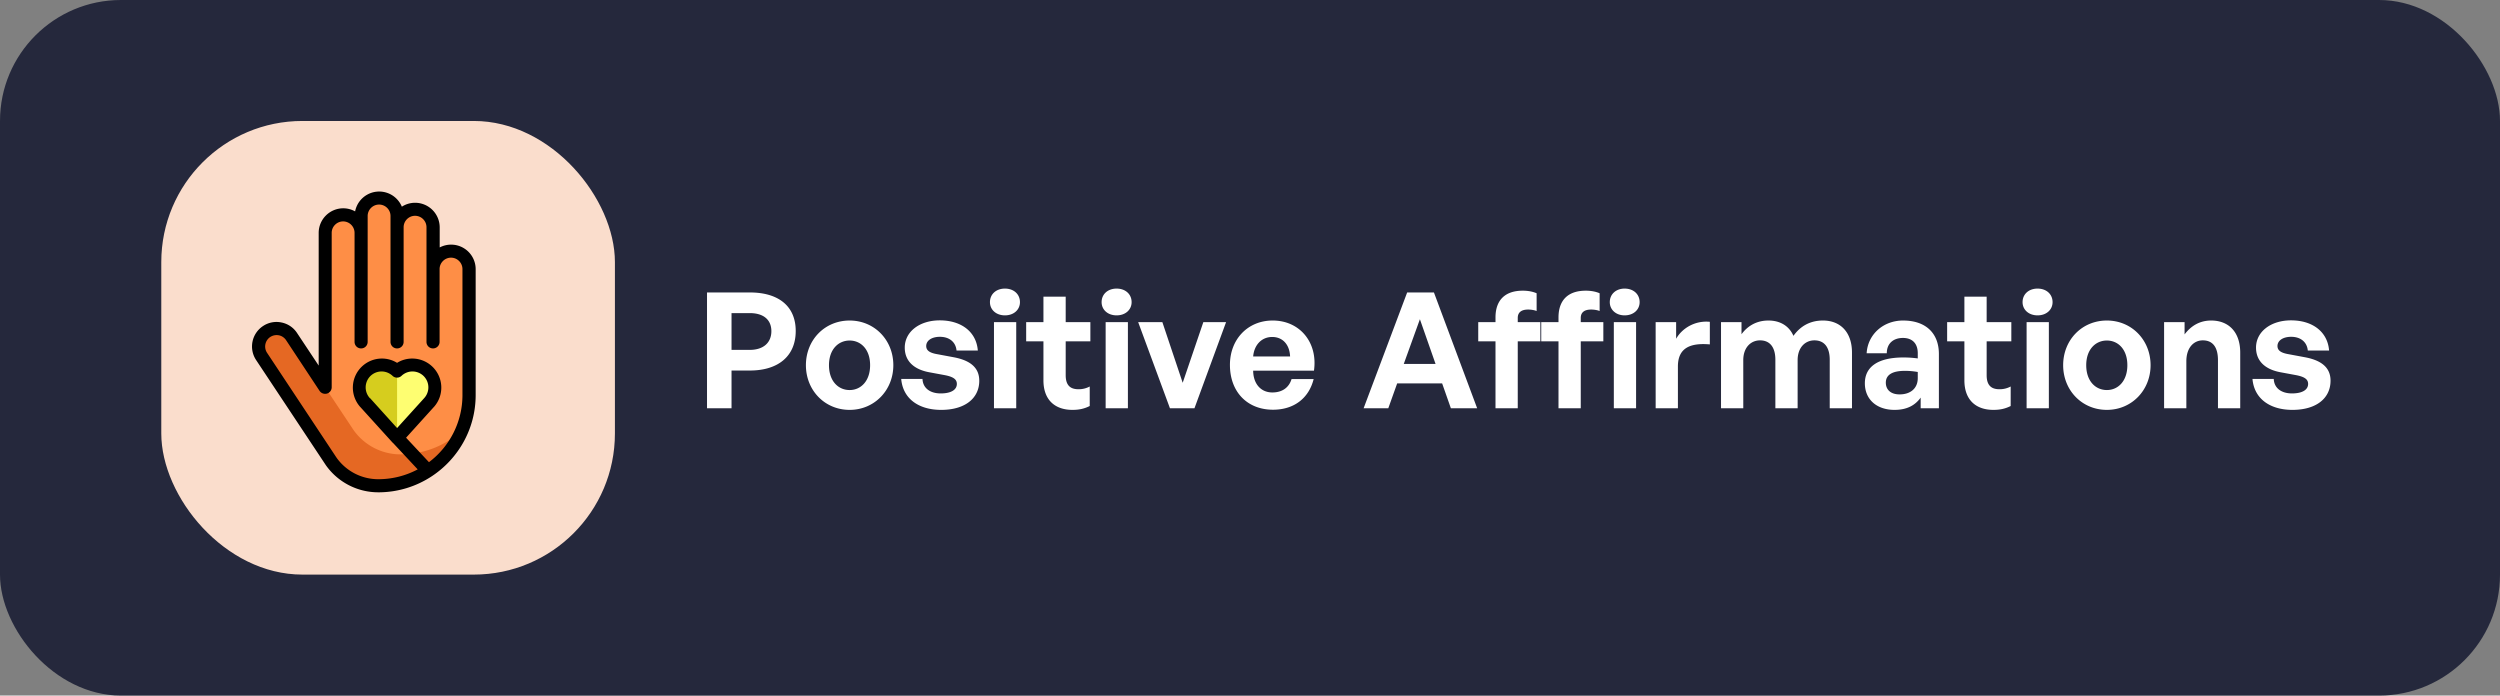
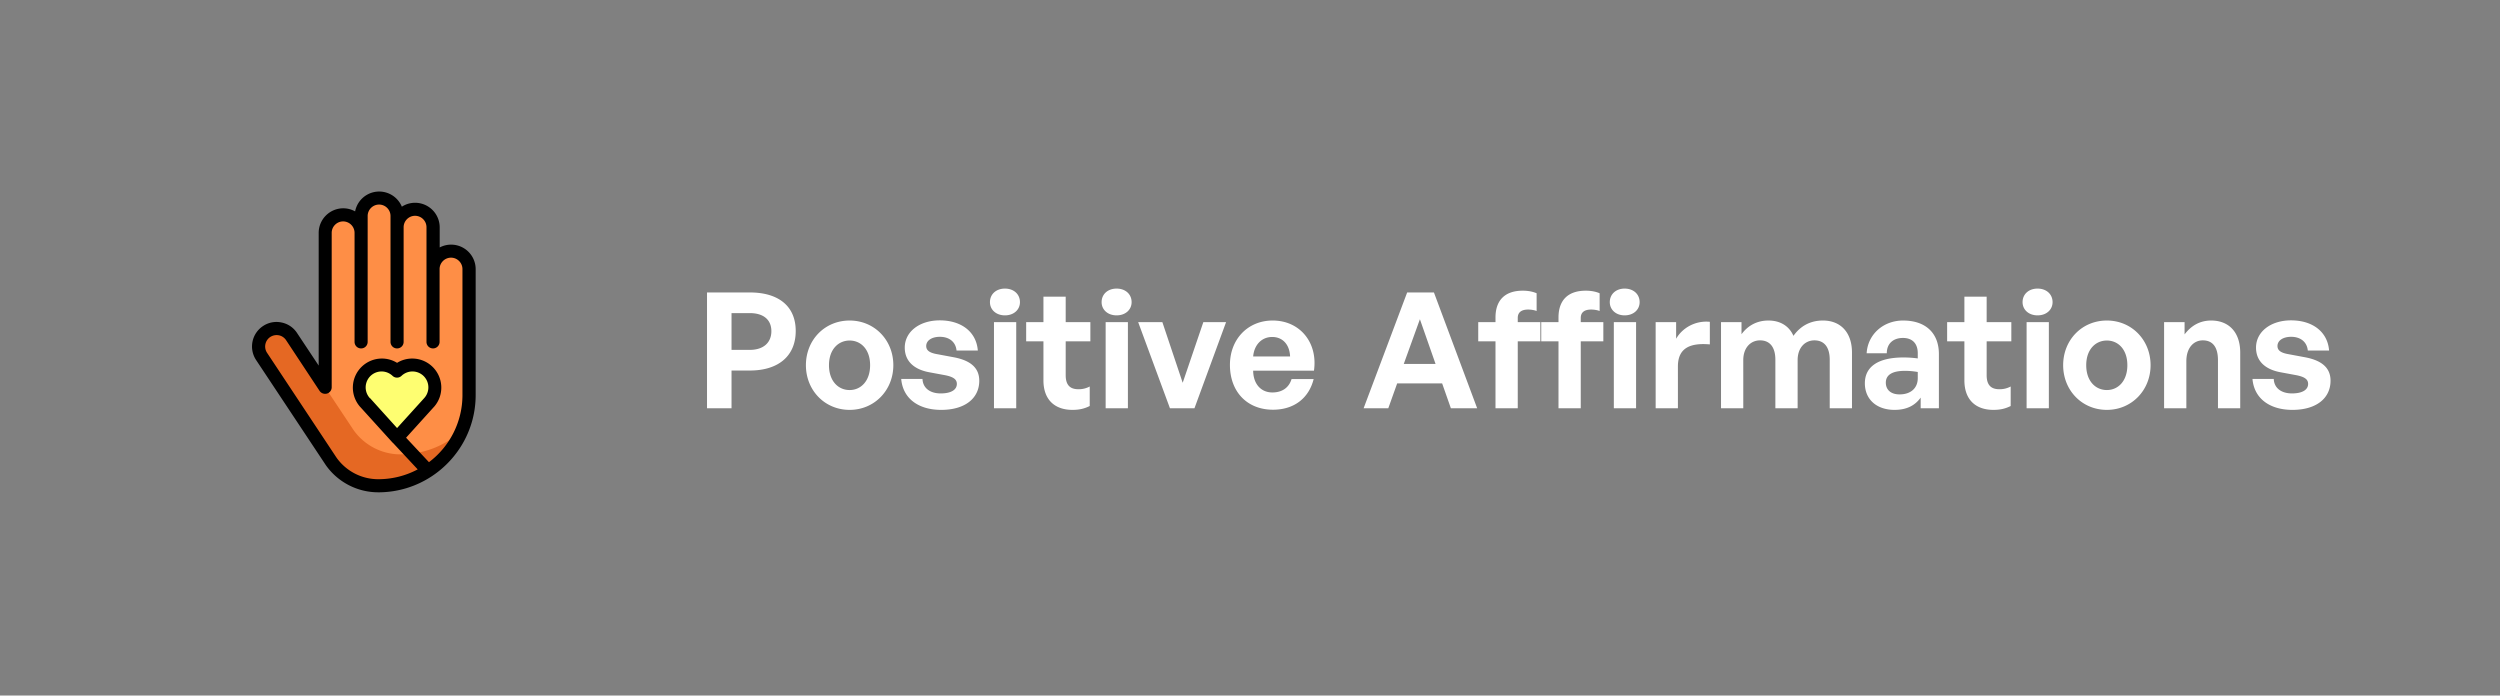
<svg xmlns="http://www.w3.org/2000/svg" width="248" height="69" fill="none">
  <rect width="100%" height="100%" fill="#808080" stroke="none" />
-   <rect width="248" height="69" fill="#25283C" rx="12" />
-   <rect width="45" height="45" x="16" y="12" fill="#FADDCC" rx="14" />
  <path fill="#FE8E46" d="M46.527 26.694a1.785 1.785 0 0 0-3.569 0V22.54a1.785 1.785 0 0 0-3.568 0v-1.115a1.785 1.785 0 0 0-3.568 0v1.673a1.785 1.785 0 0 0-3.568 0V38.42l-3.336-5.026a1.79 1.79 0 0 0-2.472-.502 1.79 1.79 0 0 0-.501 2.471l6.151 9.274.66.994c0 .01.009.01.009.019l.084.12a5.72 5.72 0 0 0 4.674 2.416 9.006 9.006 0 0 0 9.004-9.004z" />
  <path fill="#E56823" d="M38.043 19.697c-.01 0-.019 0-.028-.01.019.093.028.186.028.289zM39.743 45.074a5.72 5.72 0 0 1-4.674-2.416l-.083-.121c0-.01-.01-.01-.01-.019l-.66-.994-2.062-3.104v.01l-3.336-5.027a1.79 1.79 0 0 0-2.472-.502 1.79 1.79 0 0 0-.501 2.472l6.151 9.273.66.994c0 .01.009.01.009.019l.084.12a5.72 5.72 0 0 0 4.674 2.417 9 9 0 0 0 8.279-5.464 9 9 0 0 1-6.059 2.342" />
  <path fill="#FEFE71" d="M42.559 39.926c.353-.39.567-.91.567-1.487 0-1.236-.995-2.23-2.23-2.23a2.24 2.24 0 0 0-1.506.585 2.24 2.24 0 0 0-1.505-.585c-1.236 0-2.23.994-2.23 2.23 0 .567.213 1.087.567 1.487l.009.009 3.16 3.484 3.159-3.484z" />
-   <path fill="#D6CD1E" d="m36.222 39.926.009.009 3.16 3.484v-6.625a2.24 2.24 0 0 0-1.506-.585c-1.236 0-2.23.994-2.23 2.23 0 .576.213 1.096.567 1.487" />
  <path fill="#000" fill-rule="evenodd" d="M37.523 48.837a6.36 6.36 0 0 1-5.2-2.693l-.013-.02-6.904-10.408a2.43 2.43 0 0 1 .687-3.373 2.4 2.4 0 0 1 1.83-.353c.642.13 1.19.502 1.543 1.041l2.147 3.234V23.098a2.443 2.443 0 0 1 2.434-2.435c.428 0 .827.112 1.18.307a2.433 2.433 0 0 1 4.637-.465c.381-.25.836-.39 1.32-.39a2.443 2.443 0 0 1 2.434 2.435v1.997a2.435 2.435 0 0 1 3.568 2.156v12.489c0 3.348-1.722 6.305-4.328 8.036a9.615 9.615 0 0 1-5.336 1.61m3.914-2.275a8.3 8.3 0 0 1-3.914.974 5.07 5.07 0 0 1-4.145-2.147c0-.009-.009-.018-.018-.027L26.493 35a1.135 1.135 0 0 1 .316-1.57c.26-.168.557-.223.855-.168.288.056.548.233.715.483l3.327 5.037a.67.67 0 0 0 .734.26.65.65 0 0 0 .464-.623V23.098c0-.623.511-1.134 1.134-1.134s1.134.511 1.134 1.134v10.816c0 .362.288.65.65.65s.65-.288.65-.65V21.426c0-.623.512-1.134 1.134-1.134.623 0 1.134.51 1.134 1.133v12.489c0 .362.288.65.65.65s.65-.288.65-.65V22.54c0-.622.512-1.133 1.134-1.133.623 0 1.134.51 1.134 1.133v11.374c0 .362.288.65.65.65.354 0 .65-.288.65-.65v-7.22c0-.623.512-1.134 1.135-1.134.622 0 1.133.511 1.133 1.134v12.488a8.34 8.34 0 0 1-3.323 6.667l-2.27-2.428 2.74-3.03c.01 0 .01-.01.01-.01l.009-.01q.008 0 .01-.008l.009-.01a2.883 2.883 0 0 0-2.165-4.785c-.54 0-1.06.148-1.506.427a2.84 2.84 0 0 0-1.505-.427 2.883 2.883 0 0 0-2.165 4.785l.018.019.01.009 3.159 3.485q.039.045.087.081zm-4.714-7.054 2.667 2.954 2.676-2.954.01-.01a1.578 1.578 0 0 0-2.249-2.212.646.646 0 0 1-.883 0 1.578 1.578 0 0 0-2.249 2.212c.02 0 .02 0 .028.01" clip-rule="evenodd" />
  <path fill="#fff" d="M74.392 36.756c2.8 0 4.544-1.424 4.544-3.92s-1.744-3.824-4.544-3.824h-4.256V40.5h2.432v-3.744zm-.016-5.696c1.36 0 2.144.656 2.144 1.792s-.784 1.856-2.144 1.856h-1.808V31.06zm14.243 5.168c0-2.496-1.872-4.432-4.336-4.432-2.48 0-4.336 1.936-4.336 4.432 0 2.48 1.856 4.432 4.336 4.432 2.464 0 4.336-1.952 4.336-4.432m-6.384 0c0-1.584.944-2.448 2.048-2.448s2.032.864 2.032 2.448-.928 2.464-2.032 2.464c-1.12 0-2.048-.88-2.048-2.464m14.908 1.536c0-1.248-.832-2-2.512-2.32L93 35.14c-.768-.128-1.12-.368-1.12-.816 0-.528.528-.912 1.36-.912.928 0 1.568.512 1.648 1.36H97c-.144-1.84-1.616-2.992-3.776-2.992-2 0-3.472 1.12-3.472 2.704 0 1.36.944 2.176 2.448 2.448l1.552.288c.8.16 1.168.4 1.168.864 0 .576-.56.944-1.6.944-1.072 0-1.776-.544-1.808-1.44H89.4c.16 1.92 1.68 3.072 3.968 3.072 2.368 0 3.776-1.152 3.776-2.896m4.035-7.792c0-.784-.608-1.344-1.488-1.344s-1.488.56-1.488 1.344c0 .752.608 1.312 1.488 1.312s1.488-.56 1.488-1.312M100.81 40.5v-8.544h-2.208V40.5zm7.291-.224V38.34a2.3 2.3 0 0 1-1.12.272c-.816 0-1.264-.4-1.264-1.392v-3.36h2.448v-1.904h-2.448v-2.528h-2.208v2.528h-1.713v1.904h1.713v3.872c0 1.92 1.12 2.928 2.88 2.928.656 0 1.168-.112 1.712-.384m4.155-10.304c0-.784-.608-1.344-1.488-1.344s-1.488.56-1.488 1.344c0 .752.608 1.312 1.488 1.312s1.488-.56 1.488-1.312m-.368 10.528v-8.544h-2.208V40.5zm9.739-8.544h-2.256l-2.048 6.016-2.016-6.016h-2.4l3.152 8.544h2.432zm8.687 5.648h-2.192c-.256.848-.928 1.328-1.904 1.328-1.136 0-1.888-.848-1.904-2.16h6.032c.4-2.784-1.392-4.976-4.096-4.976-2.464 0-4.24 1.856-4.24 4.4 0 2.688 1.728 4.448 4.272 4.448 2.064 0 3.552-1.12 4.032-3.04m-4.112-4.176c1.04 0 1.728.752 1.776 1.936h-3.664c.096-1.136.832-1.936 1.888-1.936m17.725 7.072h2.608l-4.288-11.488h-2.656l-4.32 11.488h2.448l.88-2.464h4.463zm-4.672-4.4 1.6-4.432 1.552 4.432zm11.307 4.4v-6.64h2.24v-1.904h-2.24v-.416c0-.592.416-.832 1.024-.832.288 0 .608.048.848.144v-1.76c-.368-.16-.832-.256-1.376-.256-1.776 0-2.704.96-2.704 2.656v.464h-1.712v1.904h1.712v6.64zm12.09-10.528c0-.784-.608-1.344-1.488-1.344-.864 0-1.472.56-1.472 1.344 0 .752.608 1.312 1.472 1.312.88 0 1.488-.56 1.488-1.312m-5.84 10.528v-6.64h2.24v-1.904h-2.24v-.416c0-.592.416-.832 1.024-.832.288 0 .608.048.848.144v-1.76c-.368-.16-.832-.256-1.376-.256-1.776 0-2.704.96-2.704 2.656v.464h-1.712v1.904h1.712v6.64zm5.488 0v-8.544h-2.208V40.5zm4.149-4.144c0-1.888 1.28-2.352 3.168-2.192v-2.24c-1.424-.144-2.72.592-3.344 1.68v-1.648h-2.032V40.5h2.208zm6.484-.624c0-1.28.768-1.968 1.664-1.968 1.008 0 1.52.72 1.52 1.92V40.5h2.208v-4.768c0-1.28.768-1.968 1.664-1.968 1.008 0 1.52.72 1.52 1.92V40.5h2.208v-5.52c0-2.048-1.168-3.184-2.88-3.184-1.296 0-2.256.576-2.928 1.52-.432-.992-1.328-1.52-2.48-1.52s-2.048.512-2.672 1.36v-1.2h-2.032V40.5h2.208zm17.598 4.768h1.808v-5.376c0-2.096-1.328-3.328-3.553-3.328-1.967 0-3.503 1.376-3.615 3.248h2c0-.992.672-1.52 1.6-1.52s1.472.544 1.472 1.52v.512c-.48-.064-.928-.096-1.424-.096-2.48 0-3.824.896-3.824 2.56 0 1.6 1.168 2.64 2.944 2.64 1.184 0 2.016-.416 2.592-1.216zm-3.456-2.544c0-.768.64-1.168 1.888-1.168.416 0 .816.032 1.28.112v.608c0 .992-.688 1.616-1.808 1.616-.848 0-1.36-.448-1.36-1.168m12.385 2.32V38.34a2.3 2.3 0 0 1-1.12.272c-.816 0-1.264-.4-1.264-1.392v-3.36h2.448v-1.904h-2.448v-2.528h-2.208v2.528h-1.712v1.904h1.712v3.872c0 1.92 1.12 2.928 2.88 2.928.656 0 1.168-.112 1.712-.384m4.155-10.304c0-.784-.608-1.344-1.488-1.344s-1.488.56-1.488 1.344c0 .752.608 1.312 1.488 1.312s1.488-.56 1.488-1.312m-.368 10.528v-8.544h-2.208V40.5zm10.091-4.272c0-2.496-1.872-4.432-4.336-4.432-2.48 0-4.336 1.936-4.336 4.432 0 2.48 1.856 4.432 4.336 4.432 2.464 0 4.336-1.952 4.336-4.432m-6.384 0c0-1.584.944-2.448 2.048-2.448s2.032.864 2.032 2.448-.928 2.464-2.032 2.464c-1.12 0-2.048-.88-2.048-2.464m9.932-.384c0-1.376.752-2.08 1.632-2.08 1.008 0 1.504.704 1.504 1.968V40.5h2.208v-5.52c0-2.064-1.168-3.184-2.88-3.184-1.136 0-2 .528-2.64 1.376v-1.216h-2.032V40.5h2.208zm14.304 1.92c0-1.248-.832-2-2.512-2.32l-1.632-.304c-.768-.128-1.12-.368-1.12-.816 0-.528.528-.912 1.36-.912.928 0 1.568.512 1.648 1.36h2.112c-.144-1.84-1.616-2.992-3.776-2.992-2 0-3.472 1.12-3.472 2.704 0 1.36.944 2.176 2.448 2.448l1.552.288c.8.16 1.168.4 1.168.864 0 .576-.56.944-1.6.944-1.072 0-1.776-.544-1.808-1.44h-2.112c.16 1.92 1.68 3.072 3.968 3.072 2.368 0 3.776-1.152 3.776-2.896" />
</svg>